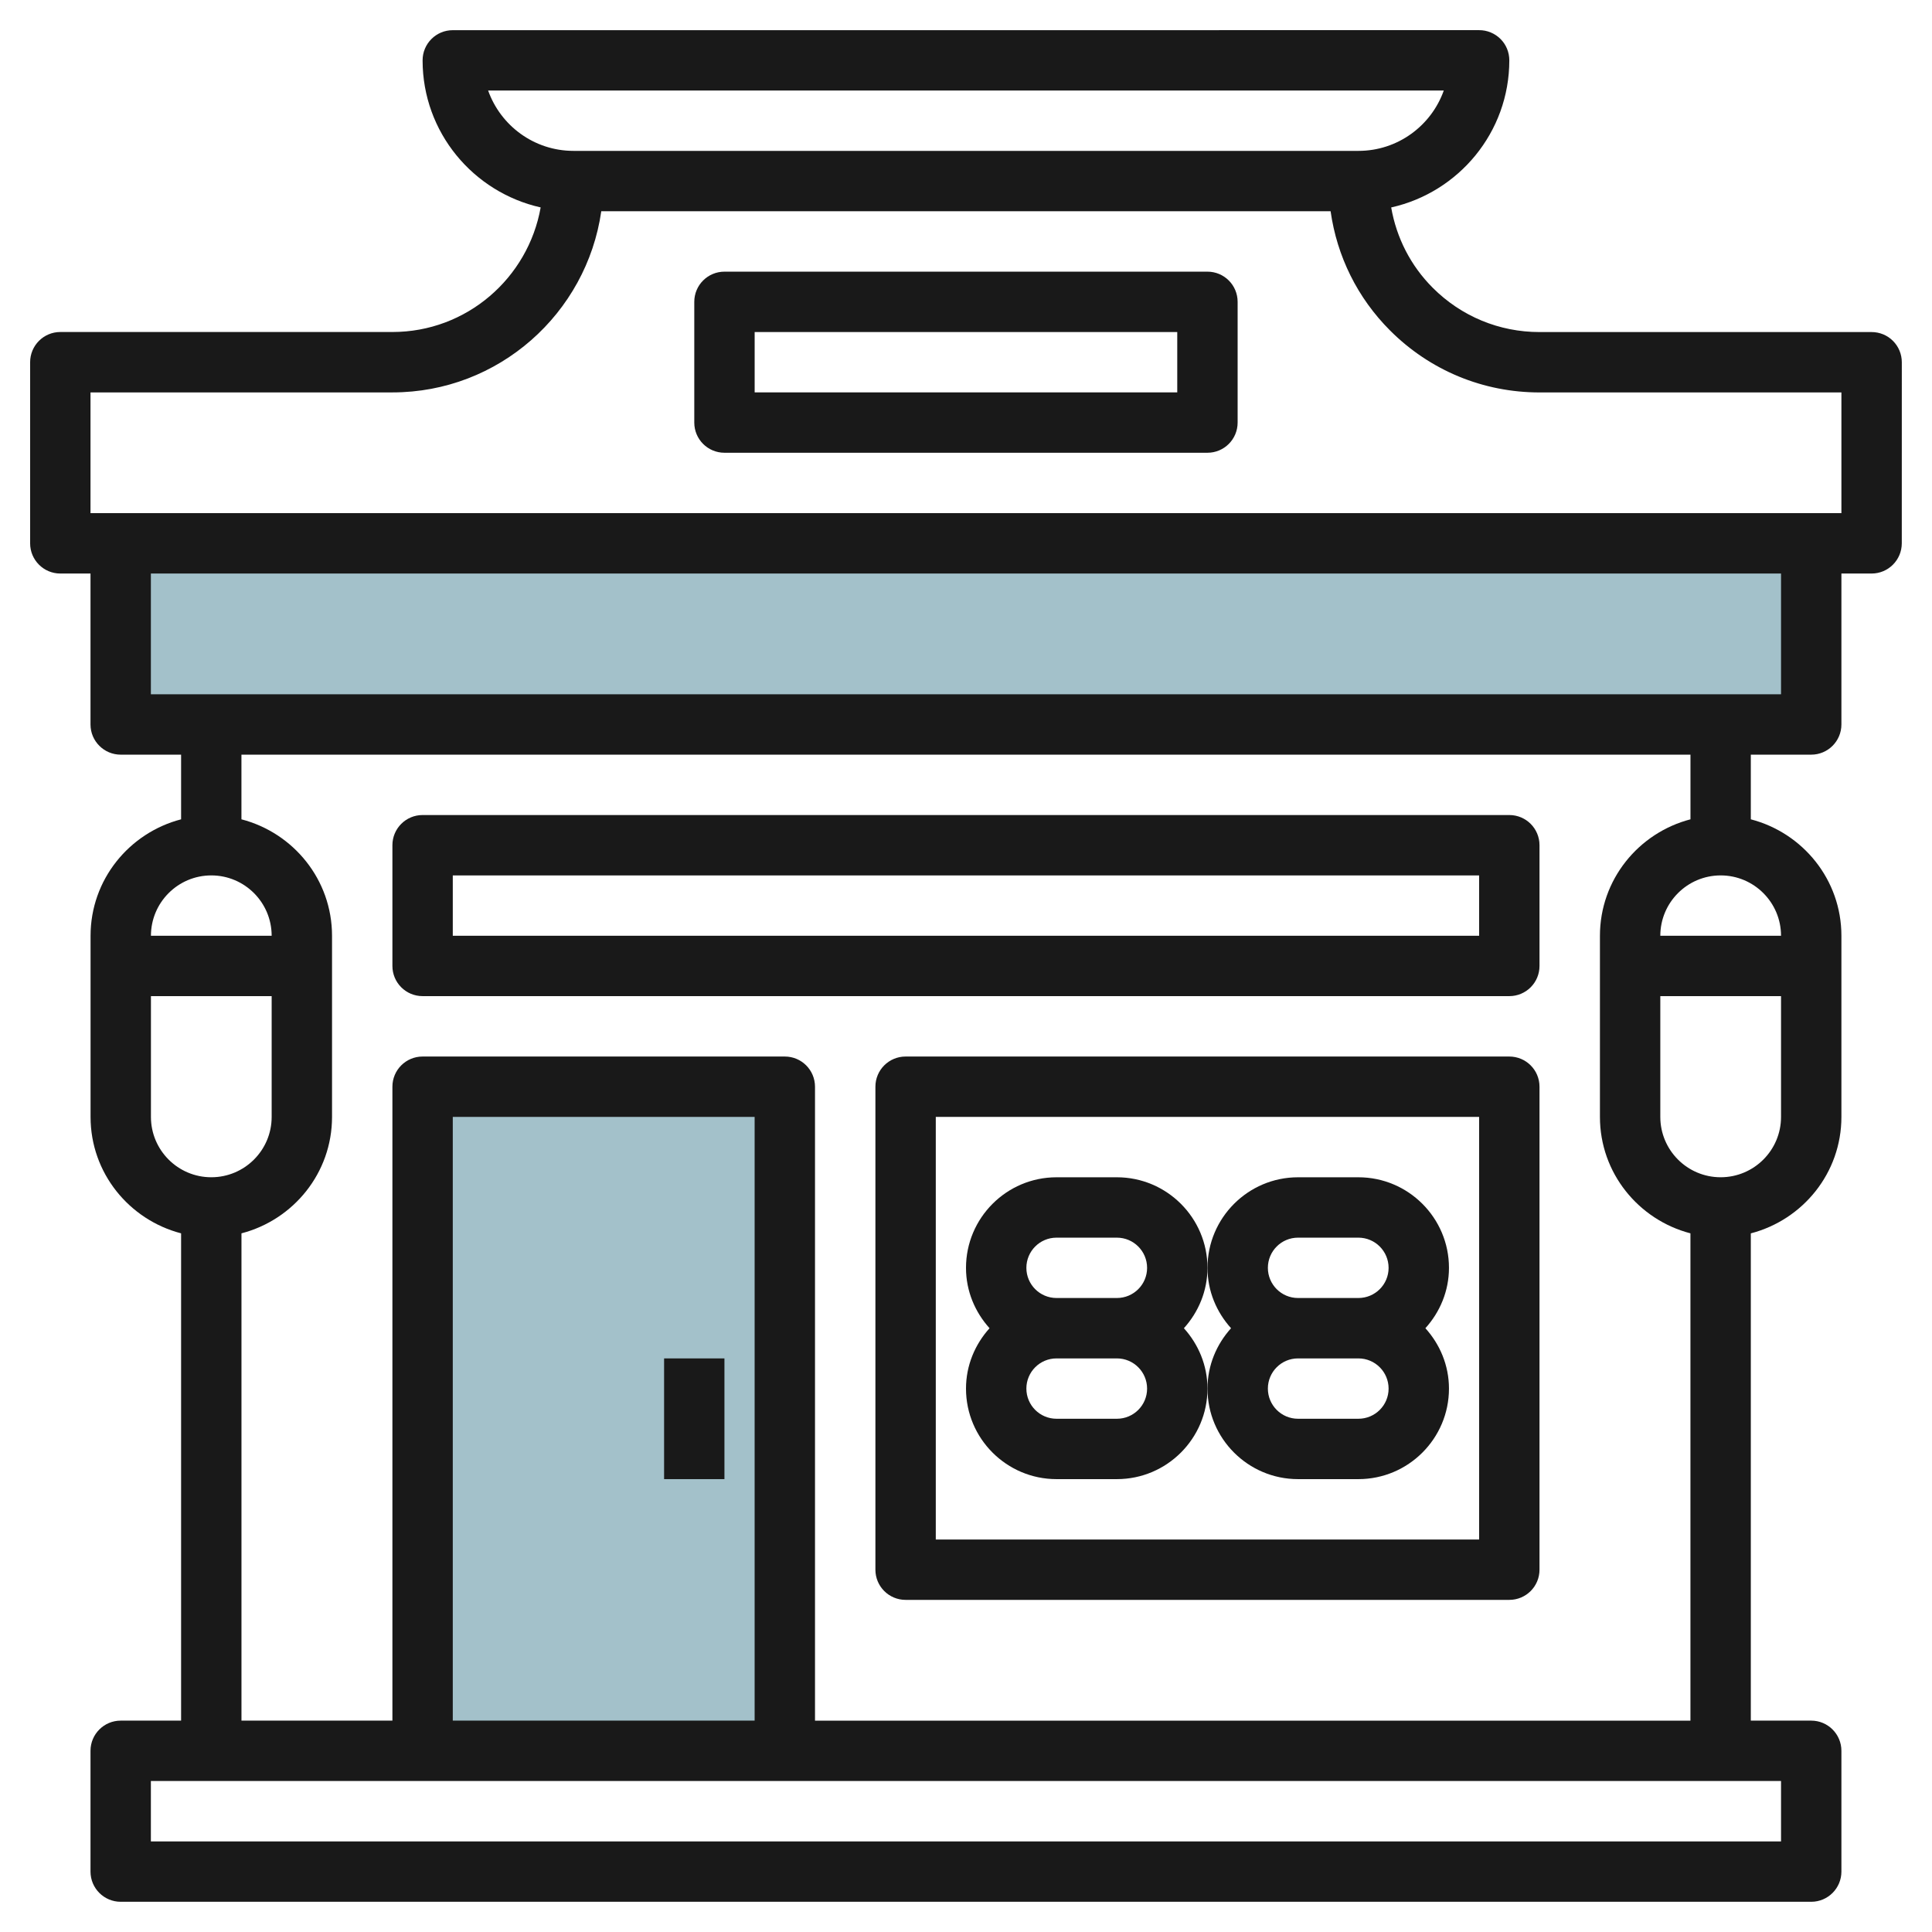
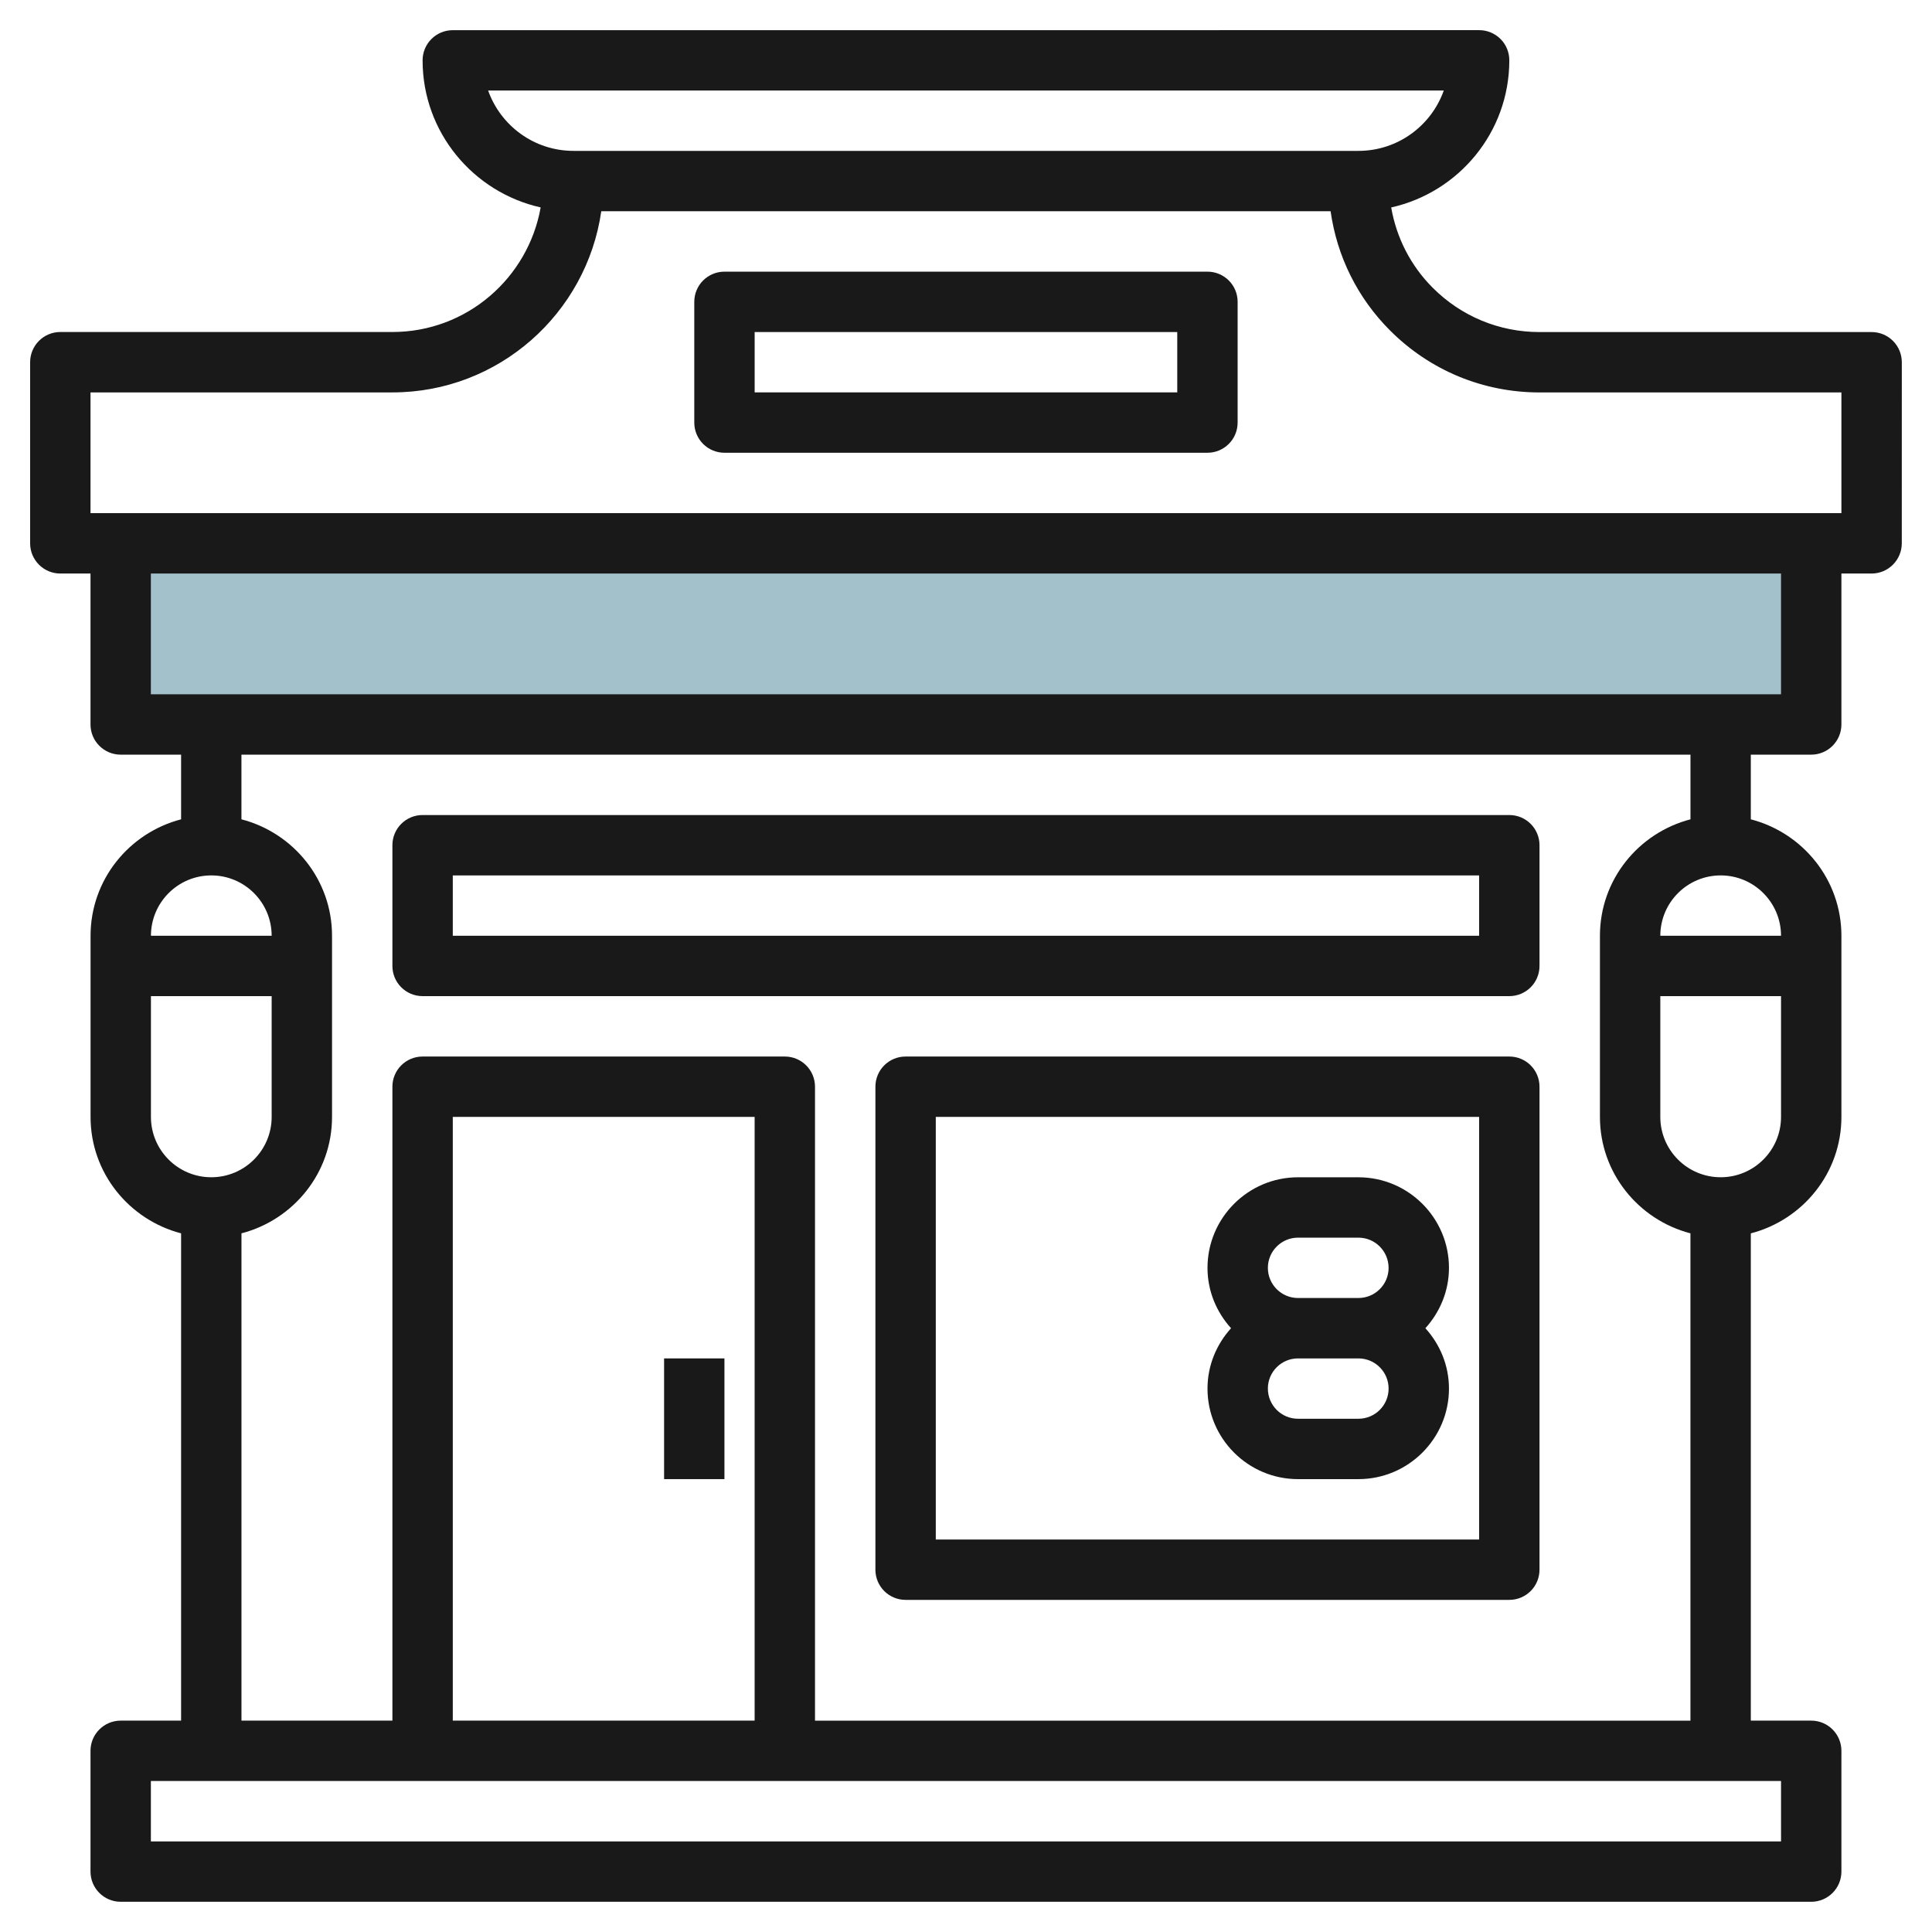
<svg xmlns="http://www.w3.org/2000/svg" id="Layer_3" enable-background="new 0 0 64 64" height="512" viewBox="0 0 64 64" width="512">
  <g>
    <path d="m4 18v6h3 53v-6" fill="#a3c1ca" />
-     <path d="m14 58v-22h12v22" fill="#a3c1ca" />
    <g fill="#191919">
      <path d="m62 11h-11.001c-1.336 0-2.592-.521-3.536-1.465-.735-.735-1.203-1.66-1.378-2.663 2.235-.498 3.913-2.49 3.913-4.873 0-.266-.104-.521-.292-.708s-.442-.293-.708-.292l-34 .001c-.552 0-.999.447-.999 1 0 2.381 1.677 4.371 3.911 4.871-.415 2.341-2.452 4.127-4.91 4.127h-11.002c-.552 0-1 .448-1 1.001v6c0 .552.448 1 1 1h1v5c0 .552.448 1 1 1h2.001v2.142c-1.719.447-2.999 1.999-2.999 3.858v6.001c0 1.857 1.279 3.408 2.999 3.856v16.142h-2.001c-.552 0-1 .448-1 1v4.001c0 .552.448 1 1 1h56.001c.552 0 1-.448 1-1v-4.001c0-.552-.448-1-1-1h-2.001v-16.141c1.721-.447 3.001-1.999 3.001-3.857v-6.001c0-1.859-1.28-3.411-3.001-3.858v-2.142h2.001c.552 0 1-.448 1-1v-5h1c.552 0 .999-.448 1-1l.001-5.999c0-.266-.105-.52-.293-.708-.187-.188-.442-.292-.707-.292zm-45.83-8.001h31.657c-.413 1.164-1.524 1.999-2.827 1.999h-26.001c-1.305 0-2.416-.835-2.829-1.999zm-9.17 26c1.103 0 1.999.896 1.999 2h-3.999c0-1.103.896-2 2-2zm-2 8.001v-4.002h3.999v4.002c0 1.102-.896 1.998-1.999 1.998h-.002c-1.102 0-1.998-.896-1.998-1.998zm53.999 23.999h-54.001v-2.001h2.001 49.999 2.001zm-34.001-4.001h-9.999v-19.999h9.999zm32.002-18h-.002c-1.102 0-1.998-.896-1.998-1.998v-4.002h3.999v4.002c0 1.102-.896 1.998-1.999 1.998zm1.999-7.999h-3.999c0-1.104.896-2 2-2 1.103 0 1.999.897 1.999 2zm-3-3.858c-1.719.447-2.999 1.999-2.999 3.858v6.001c0 1.856 1.278 3.408 2.998 3.856v16.143h-29v-21c0-.553-.447-1-1-1h-11.999c-.553 0-1 .447-1 1v20.999h-5v-16.142c1.72-.447 3-1.999 3-3.856v-6.001c0-1.859-1.28-3.411-3.001-3.858v-2.142h48.001zm3-4.142h-54.001v-4h54.001zm2-6h-58.001v-4h10.002c3.518 0 6.431-2.614 6.918-6.001h24.16c.211 1.49.887 2.868 1.971 3.951 1.322 1.322 3.08 2.051 4.95 2.051h10z" />
      <path d="m13.999 32.998h35.999c.553 0 1-.447 1-1v-3.999c0-.553-.447-1-1-1h-35.999c-.553 0-1 .447-1 1v3.999c0 .553.447 1 1 1zm1-3.999h33.999v1.999h-33.999z" />
      <path d="m49.998 34.999h-19.999c-.553 0-1 .447-1 1v15.999c0 .553.447 1 1 1h19.999c.553 0 1-.447 1-1v-15.999c0-.553-.447-1-1-1zm-1 15.999h-17.999v-13.999h17.999z" />
-       <path d="m34.998 48.998h2.001c1.654 0 3-1.346 3-2.999 0-.771-.301-1.468-.781-2 .48-.532.781-1.229.781-2 0-1.654-1.346-3-3-3h-2.001c-1.653 0-2.998 1.346-2.998 3.001 0 .771.3 1.467.78 1.999-.48.532-.78 1.229-.78 2.001 0 1.653 1.345 2.998 2.998 2.998zm2.001-2h-2.001c-.551 0-.998-.448-.998-.999 0-.552.447-1 .998-1h2.001c.552 0 1 .448 1 1.001 0 .551-.448.998-1 .998zm-2.001-5.999h2.001c.552 0 1 .448 1 1.001 0 .551-.448.998-1 .998h-2.001c-.551 0-.998-.448-.998-.999 0-.552.447-1 .998-1z" />
      <path d="m42.998 48.998h2.001c1.654 0 3-1.346 3-2.999 0-.771-.301-1.468-.781-2 .48-.532.781-1.229.781-2 0-1.654-1.346-3-3-3h-2.001c-1.653 0-2.998 1.346-2.998 3.001 0 .771.3 1.467.78 1.999-.48.532-.78 1.229-.78 2.001 0 1.653 1.345 2.998 2.998 2.998zm2.001-2h-2.001c-.551 0-.998-.448-.998-.999 0-.552.447-1 .998-1h2.001c.552 0 1 .448 1 1.001 0 .551-.448.998-1 .998zm-2.001-5.999h2.001c.552 0 1 .448 1 1.001 0 .551-.448.998-1 .998h-2.001c-.551 0-.998-.448-.998-.999 0-.552.447-1 .998-1z" />
      <path d="m21.999 44.999h1.999v3.999h-1.999z" />
      <path d="m39.998 8.999h-15.999c-.553 0-1 .447-1 1v3.999c0 .553.447 1 1 1h15.999c.553 0 1-.447 1-1v-3.999c0-.553-.447-1-1-1zm-1 3.999h-13.999v-1.999h13.999z" />
    </g>
  </g>
</svg>